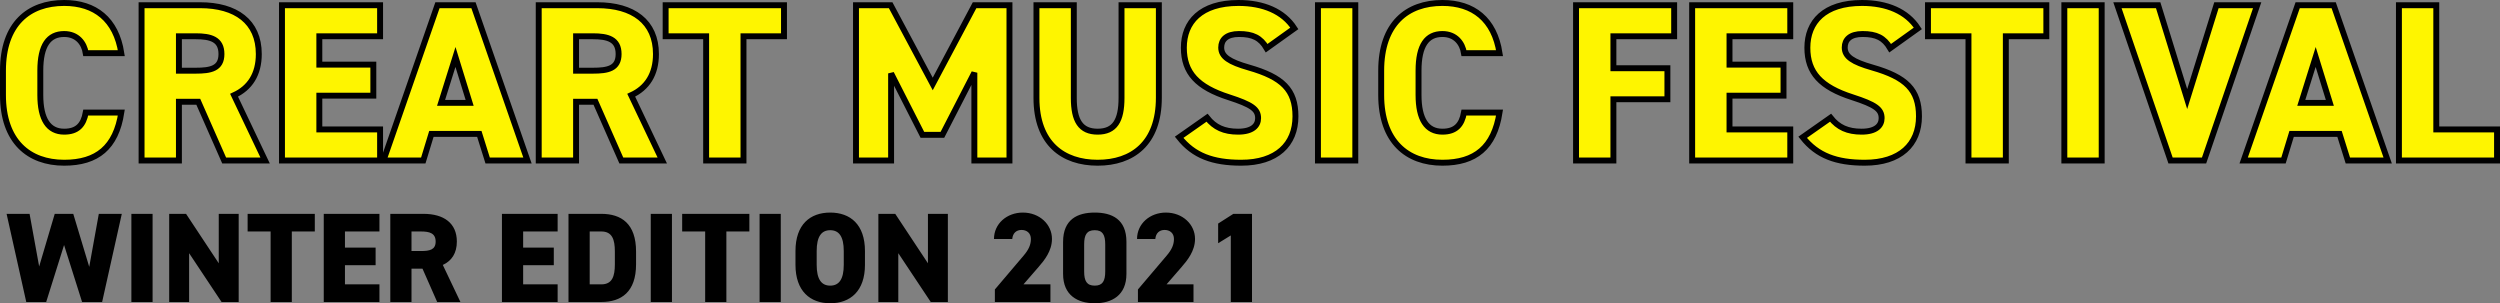
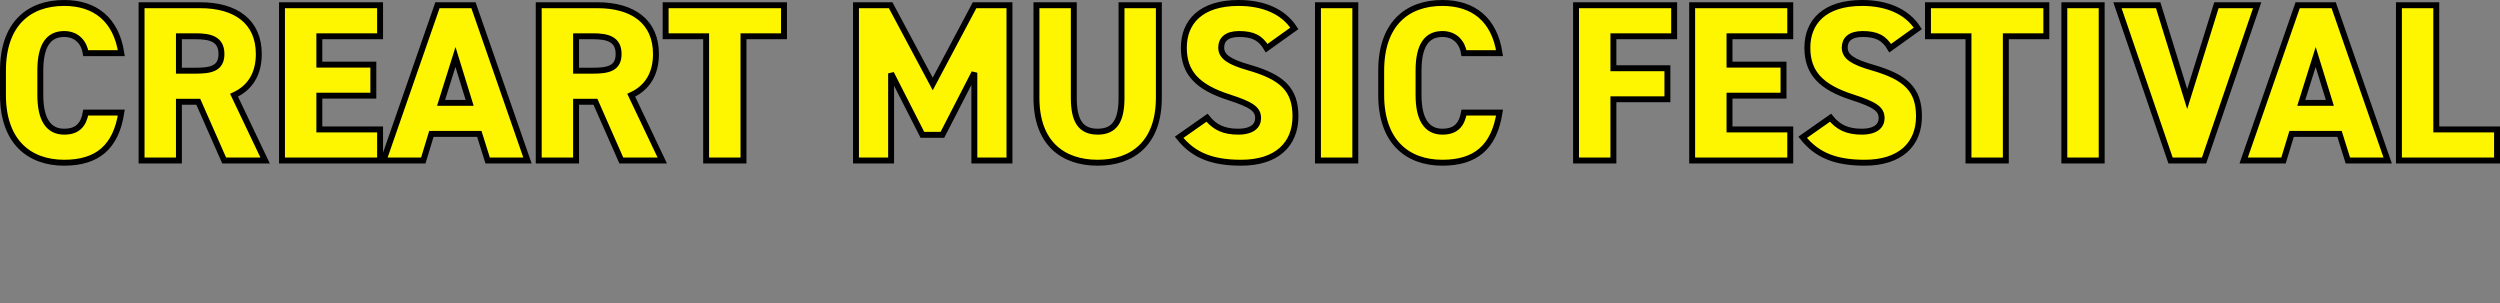
<svg xmlns="http://www.w3.org/2000/svg" width="2955.345" height="358.499" viewBox="0 0 2955.345 358.499">
  <rect x="0" y="0" width="2955.345" height="358.499" fill="#808080" stroke="none" />
  <g id="Group_14" data-name="Group 14" transform="translate(-9678.433 -6806.511)">
    <path id="Path_118" data-name="Path 118" d="M151.886-126.882c-6.118-39.9-31.122-59.318-67.564-59.318-41.762,0-72.352,24.738-72.352,80.066v28.728c0,54.8,30.59,80.066,72.352,80.066,38.836,0,61.18-18.088,67.564-59.318H109.858c-2.66,14.63-9.842,22.61-25.536,22.61-18.62,0-28.2-14.63-28.2-43.358v-28.728c0-30.058,9.842-43.358,28.2-43.358,15.694,0,23.674,10.906,25.536,22.61ZM321.86,0,285.152-77.14c18.62-8.512,29.26-24.738,29.26-48.678,0-38.3-27.132-57.722-69.426-57.722h-69.16V0h44.156V-69.426h22.876L273.448,0ZM219.982-106.134v-40.7h19.684c17.822,0,30.59,3.458,30.59,21.014,0,17.29-12.768,19.684-30.59,19.684ZM341.81-183.54V0H457.786V-36.708h-71.82v-39.9h63.84v-36.708h-63.84v-33.516h71.82V-183.54ZM508.858,0l9.576-31.388h56.658L584.934,0h47.082l-63.84-183.54h-42.56L461.776,0ZM546.9-122.36,563.654-68.1H529.872ZM791.35,0,754.642-77.14c18.62-8.512,29.26-24.738,29.26-48.678,0-38.3-27.132-57.722-69.426-57.722h-69.16V0h44.156V-69.426h22.876L742.938,0ZM689.472-106.134v-40.7h19.684c17.822,0,30.59,3.458,30.59,21.014,0,17.29-12.768,19.684-30.59,19.684ZM795.34-183.54v36.708h47.88V0h44.156V-146.832h47.88V-183.54Zm266,0h-40.964V0h41.5V-102.942l36.974,72.618h23.674l37.772-73.416V0h41.5V-183.54h-41.23l-49.476,93.1Zm272.916,0V-73.948c0,26.866-7.98,39.9-28.2,39.9s-28.2-13.034-28.2-39.9V-183.54h-44.156V-73.948c0,54,31.654,76.608,72.352,76.608s72.352-22.61,72.352-76.874V-183.54Zm204.288,27.4c-13.034-20.216-36.708-30.058-65.968-30.058-44.688,0-64.638,22.61-64.638,52.934,0,29.526,15.96,46.55,53.2,58.52,27.132,8.778,34.58,14.1,34.58,24.738,0,8.778-6.65,15.96-23.674,15.96-16.492,0-27.664-5.054-36.708-16.492L1402.352-27.4c17.29,21.812,39.9,30.058,73.416,30.058,41.762,0,64.106-21.546,64.106-54.8,0-31.388-15.162-46.284-55.062-57.722-23.142-6.65-32.718-12.768-32.718-23.674,0-9.31,6.384-15.96,21.014-15.96,16.492,0,25.536,4.522,32.718,16.758Zm72.086-27.4h-44.156V0h44.156Zm170.506,56.658c-6.118-39.9-31.122-59.318-67.564-59.318-41.762,0-72.352,24.738-72.352,80.066v28.728c0,54.8,30.59,80.066,72.352,80.066,38.836,0,61.18-18.088,67.564-59.318h-42.028c-2.66,14.63-9.842,22.61-25.536,22.61-18.62,0-28.2-14.63-28.2-43.358v-28.728c0-30.058,9.842-43.358,28.2-43.358,15.694,0,23.674,10.906,25.536,22.61Zm90.44-56.658V0h44.156V-72.352h63.84V-109.06h-63.84v-37.772h71.82V-183.54Zm137.256,0V0h115.976V-36.708h-71.82v-39.9h63.84v-36.708h-63.84v-33.516h71.82V-183.54Zm266.8,27.4c-13.034-20.216-36.708-30.058-65.968-30.058-44.688,0-64.638,22.61-64.638,52.934,0,29.526,15.96,46.55,53.2,58.52,27.132,8.778,34.58,14.1,34.58,24.738,0,8.778-6.65,15.96-23.674,15.96-16.492,0-27.664-5.054-36.708-16.492L2139.438-27.4c17.29,21.812,39.9,30.058,73.416,30.058,41.762,0,64.106-21.546,64.106-54.8,0-31.388-15.162-46.284-55.062-57.722-23.142-6.65-32.718-12.768-32.718-23.674,0-9.31,6.384-15.96,21.014-15.96,16.492,0,25.536,4.522,32.718,16.758Zm11.97-27.4v36.708h47.88V0h44.156V-146.832h47.88V-183.54Zm205.352,0H2448.8V0h44.156Zm18.62,0L2574.348,0h39.634l62.776-183.54h-48.146l-34.58,110.922L2559.718-183.54ZM2707.88,0l9.576-31.388h56.658L2783.956,0h47.082L2767.2-183.54h-42.56L2660.8,0Zm38.038-122.36L2762.676-68.1h-33.782Zm142.576-61.18h-44.156V0h115.976V-36.708h-71.82Z" transform="translate(9669.963 6996.211)" fill="#fef500" stroke="#000" stroke-width="7" />
-     <path id="Path_119" data-name="Path 119" d="M68.705-67.346,90,0H113.7l23.254-104.19h-27.18L98.452-41.525,79.577-104.19h-21.9L39.26-41.978,27.935-104.19H.755L24.009,0H47.565ZM173.348-104.19H148.282V0h25.066Zm78.218,0v58.437L212.91-104.19H192.978V0h23.556V-57.682L254.888,0h20.234V-104.19Zm34.126,0v20.838h27.18V0h25.066V-83.352h27.18V-104.19Zm90,0V0h65.836V-20.838h-40.77v-22.65h36.24V-64.326h-36.24V-83.352h40.77V-104.19ZM537.258,0,516.42-43.79c10.57-4.832,16.61-14.043,16.61-27.633,0-21.744-15.4-32.767-39.411-32.767h-39.26V0h25.066V-39.411h12.986L509.776,0ZM479.425-60.249v-23.1H490.6c10.117,0,17.365,1.963,17.365,11.929,0,9.815-7.248,11.174-17.365,11.174ZM586.333-104.19V0h65.836V-20.838H611.4v-22.65h36.24V-64.326H611.4V-83.352h40.77V-104.19ZM703.811,0c23.707,0,41.072-11.929,41.072-44.545v-15.1c0-32.918-17.365-44.545-41.072-44.545H665V0Zm0-20.838H690.07V-83.352h13.741c12.986,0,16.006,9.664,16.006,23.707v15.1C719.817-30.5,716.8-20.838,703.811-20.838Zm83.5-83.352H762.248V0h25.066Zm12.08,0v20.838h27.18V0H851.64V-83.352h27.18V-104.19Zm116.572,0H890.9V0h25.066Zm99.509,60.249V-60.249c0-31.408-17.365-45.451-41.072-45.451s-41.072,14.043-41.072,45.451v16.308C933.331-12.835,950.7,1.51,974.4,1.51S1015.475-12.835,1015.475-43.941ZM958.4-60.249c0-17.063,5.587-24.613,16.006-24.613s16.006,7.55,16.006,24.613v16.308c0,17.063-5.587,24.613-16.006,24.613S958.4-26.878,958.4-43.941Zm131.521-43.941v58.437l-38.656-58.437H1031.33V0h23.556V-57.682L1093.24,0h20.234V-104.19Zm144.809,83.352h-31.861l17.818-20.536c6.795-7.852,15.855-18.875,15.855-33.22,0-17.063-14.647-31.106-34.428-31.106-18.875,0-34.126,13.137-34.126,31.257h21.593c.6-6.946,4.832-10.721,11.023-10.721,5.889,0,11.023,3.473,11.023,10.721,0,6.493-2.416,12.382-8.607,19.63L1169.042-14.8V0h65.685Zm89.845-12.382v-37.9c0-26.727-17.214-34.579-37.448-34.579s-37.448,7.852-37.448,34.73v37.75c0,25.368,17.214,34.73,37.448,34.73S1324.572-7.852,1324.572-33.22ZM1274.591-68.1c0-11.174,3.02-16.761,12.533-16.761,9.362,0,12.382,5.587,12.382,16.761v32.012c0,11.174-3.02,16.761-12.382,16.761-9.513,0-12.533-5.587-12.533-16.761Zm129.256,47.263h-31.861L1389.8-41.374c6.795-7.852,15.855-18.875,15.855-33.22,0-17.063-14.647-31.106-34.428-31.106-18.875,0-34.126,13.137-34.126,31.257H1358.7c.6-6.946,4.832-10.721,11.023-10.721,5.889,0,11.023,3.473,11.023,10.721,0,6.493-2.416,12.382-8.607,19.63L1338.162-14.8V0h65.685Zm69.158-83.352h-22.046L1432.99-92.714V-69.46l14.949-9.211V0h25.066Z" transform="translate(9685.463 7163.5)" />
  </g>
</svg>